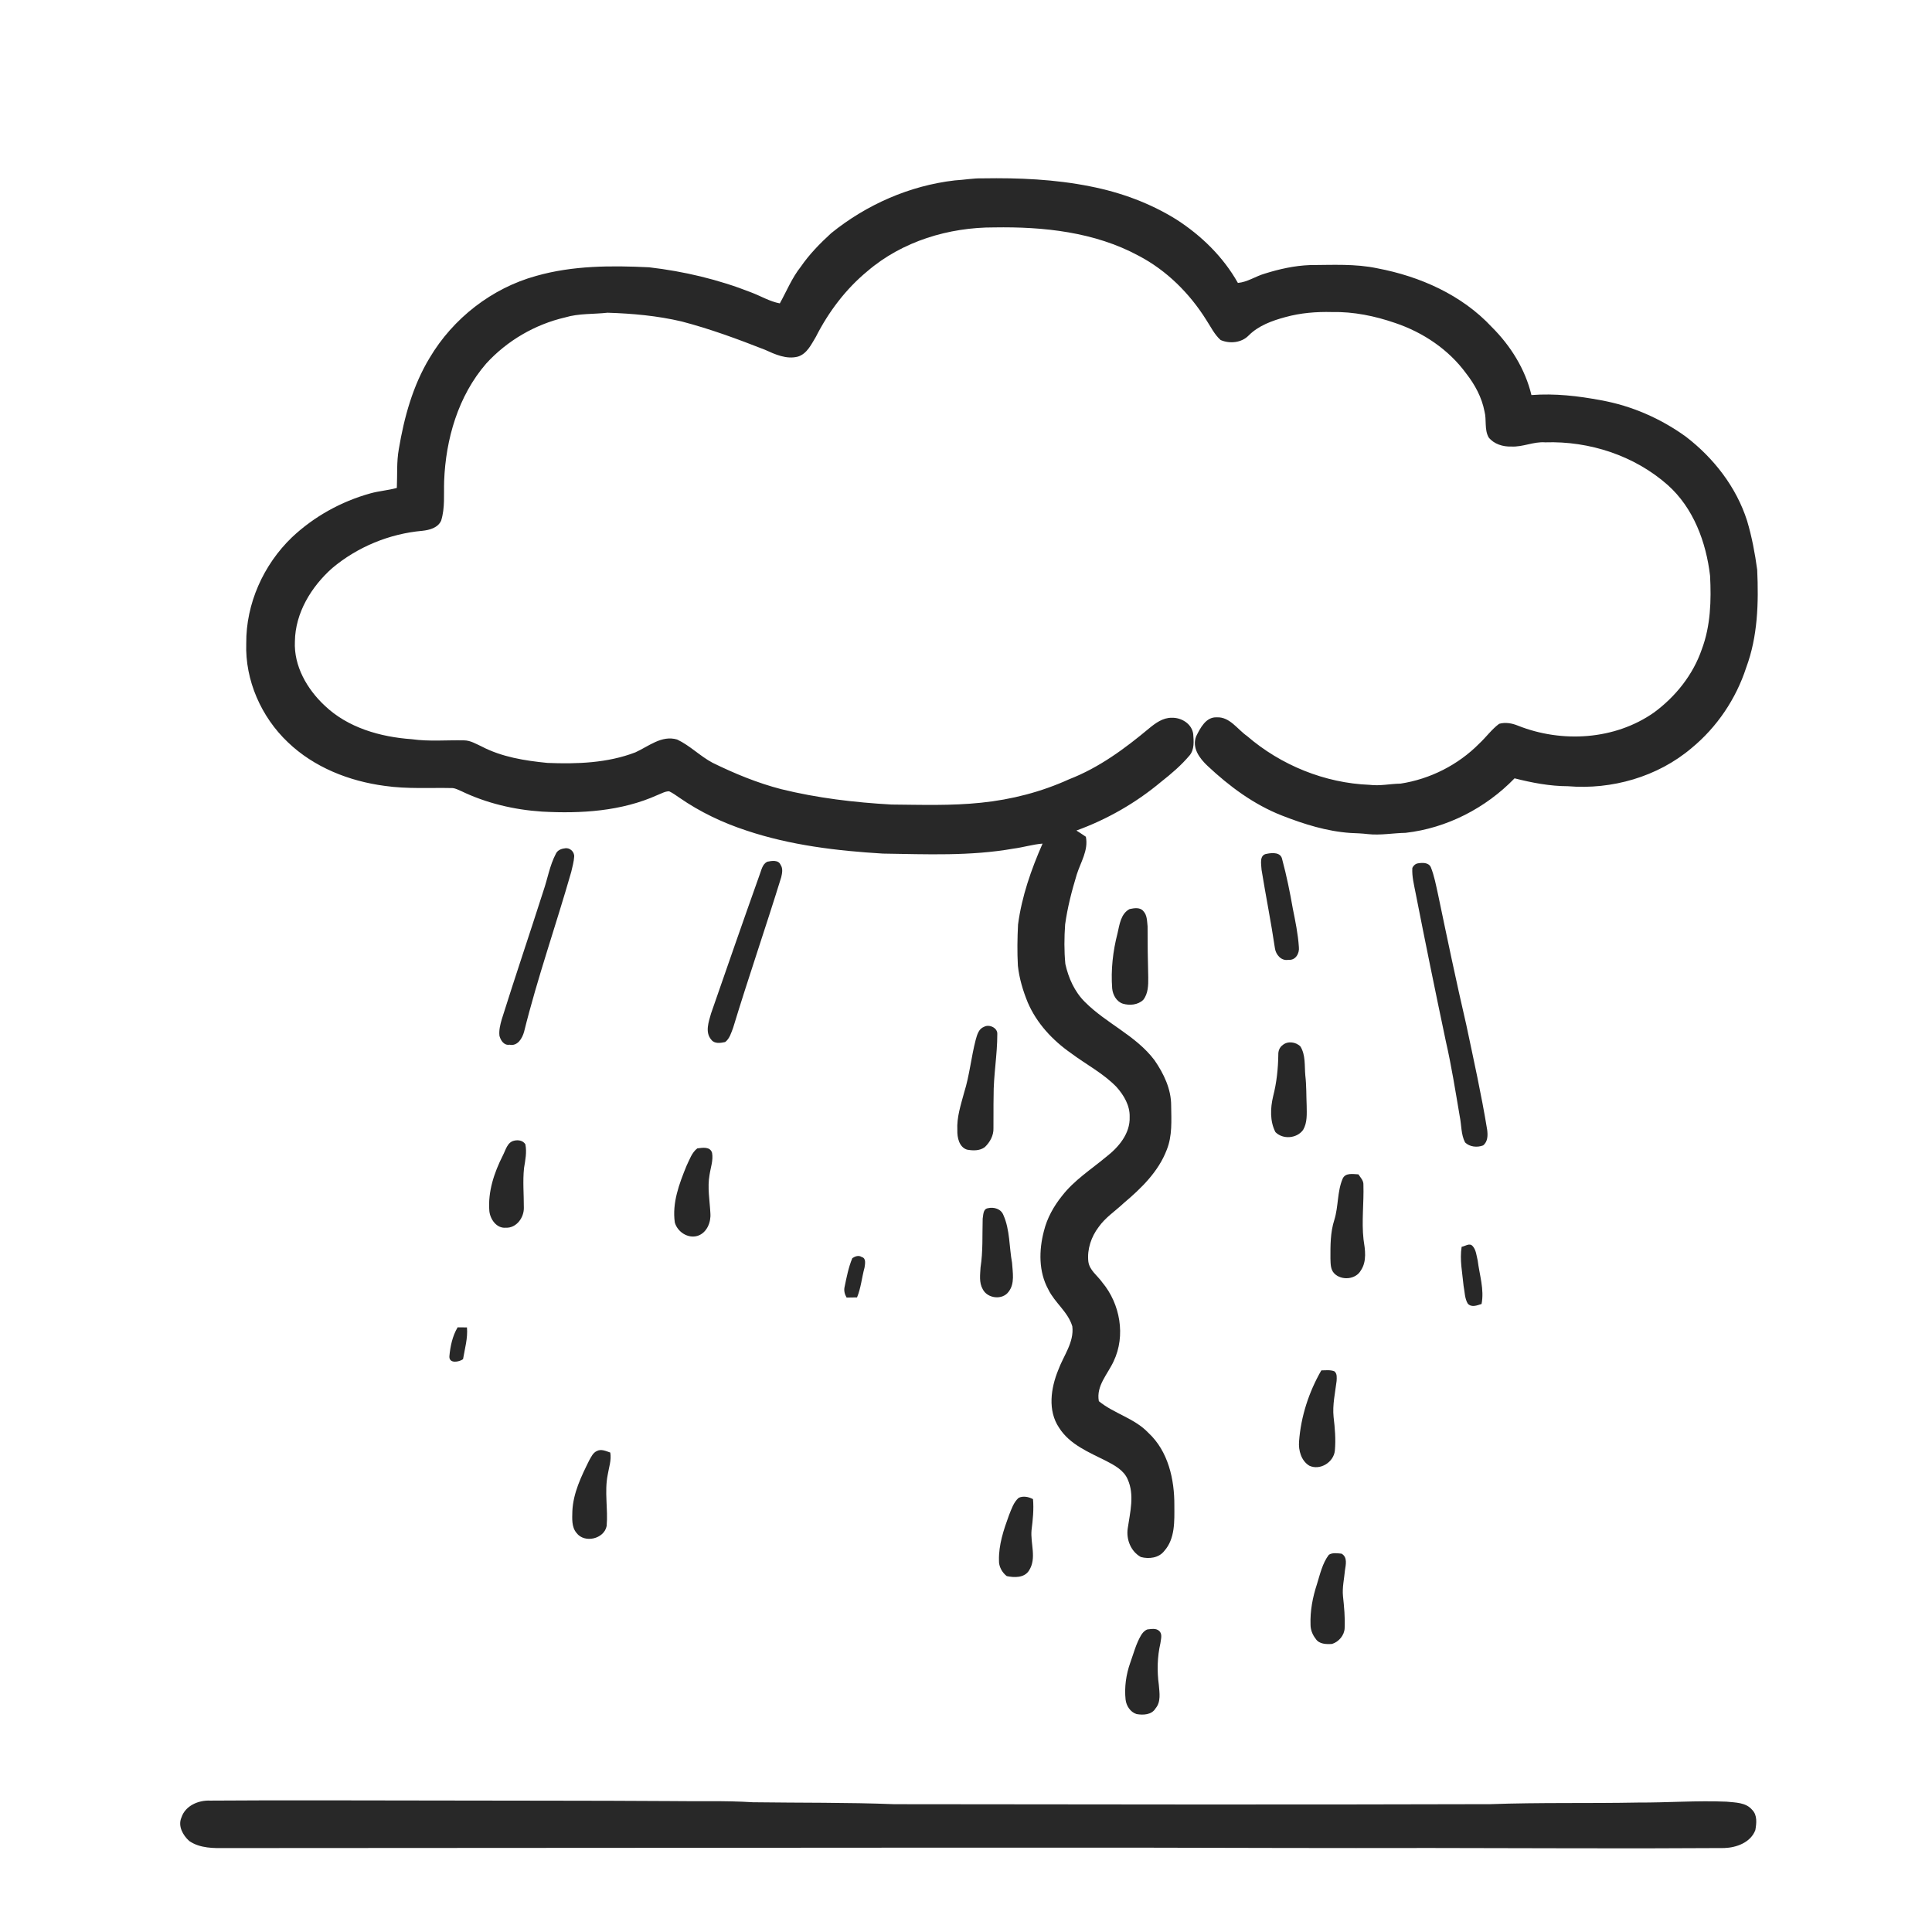
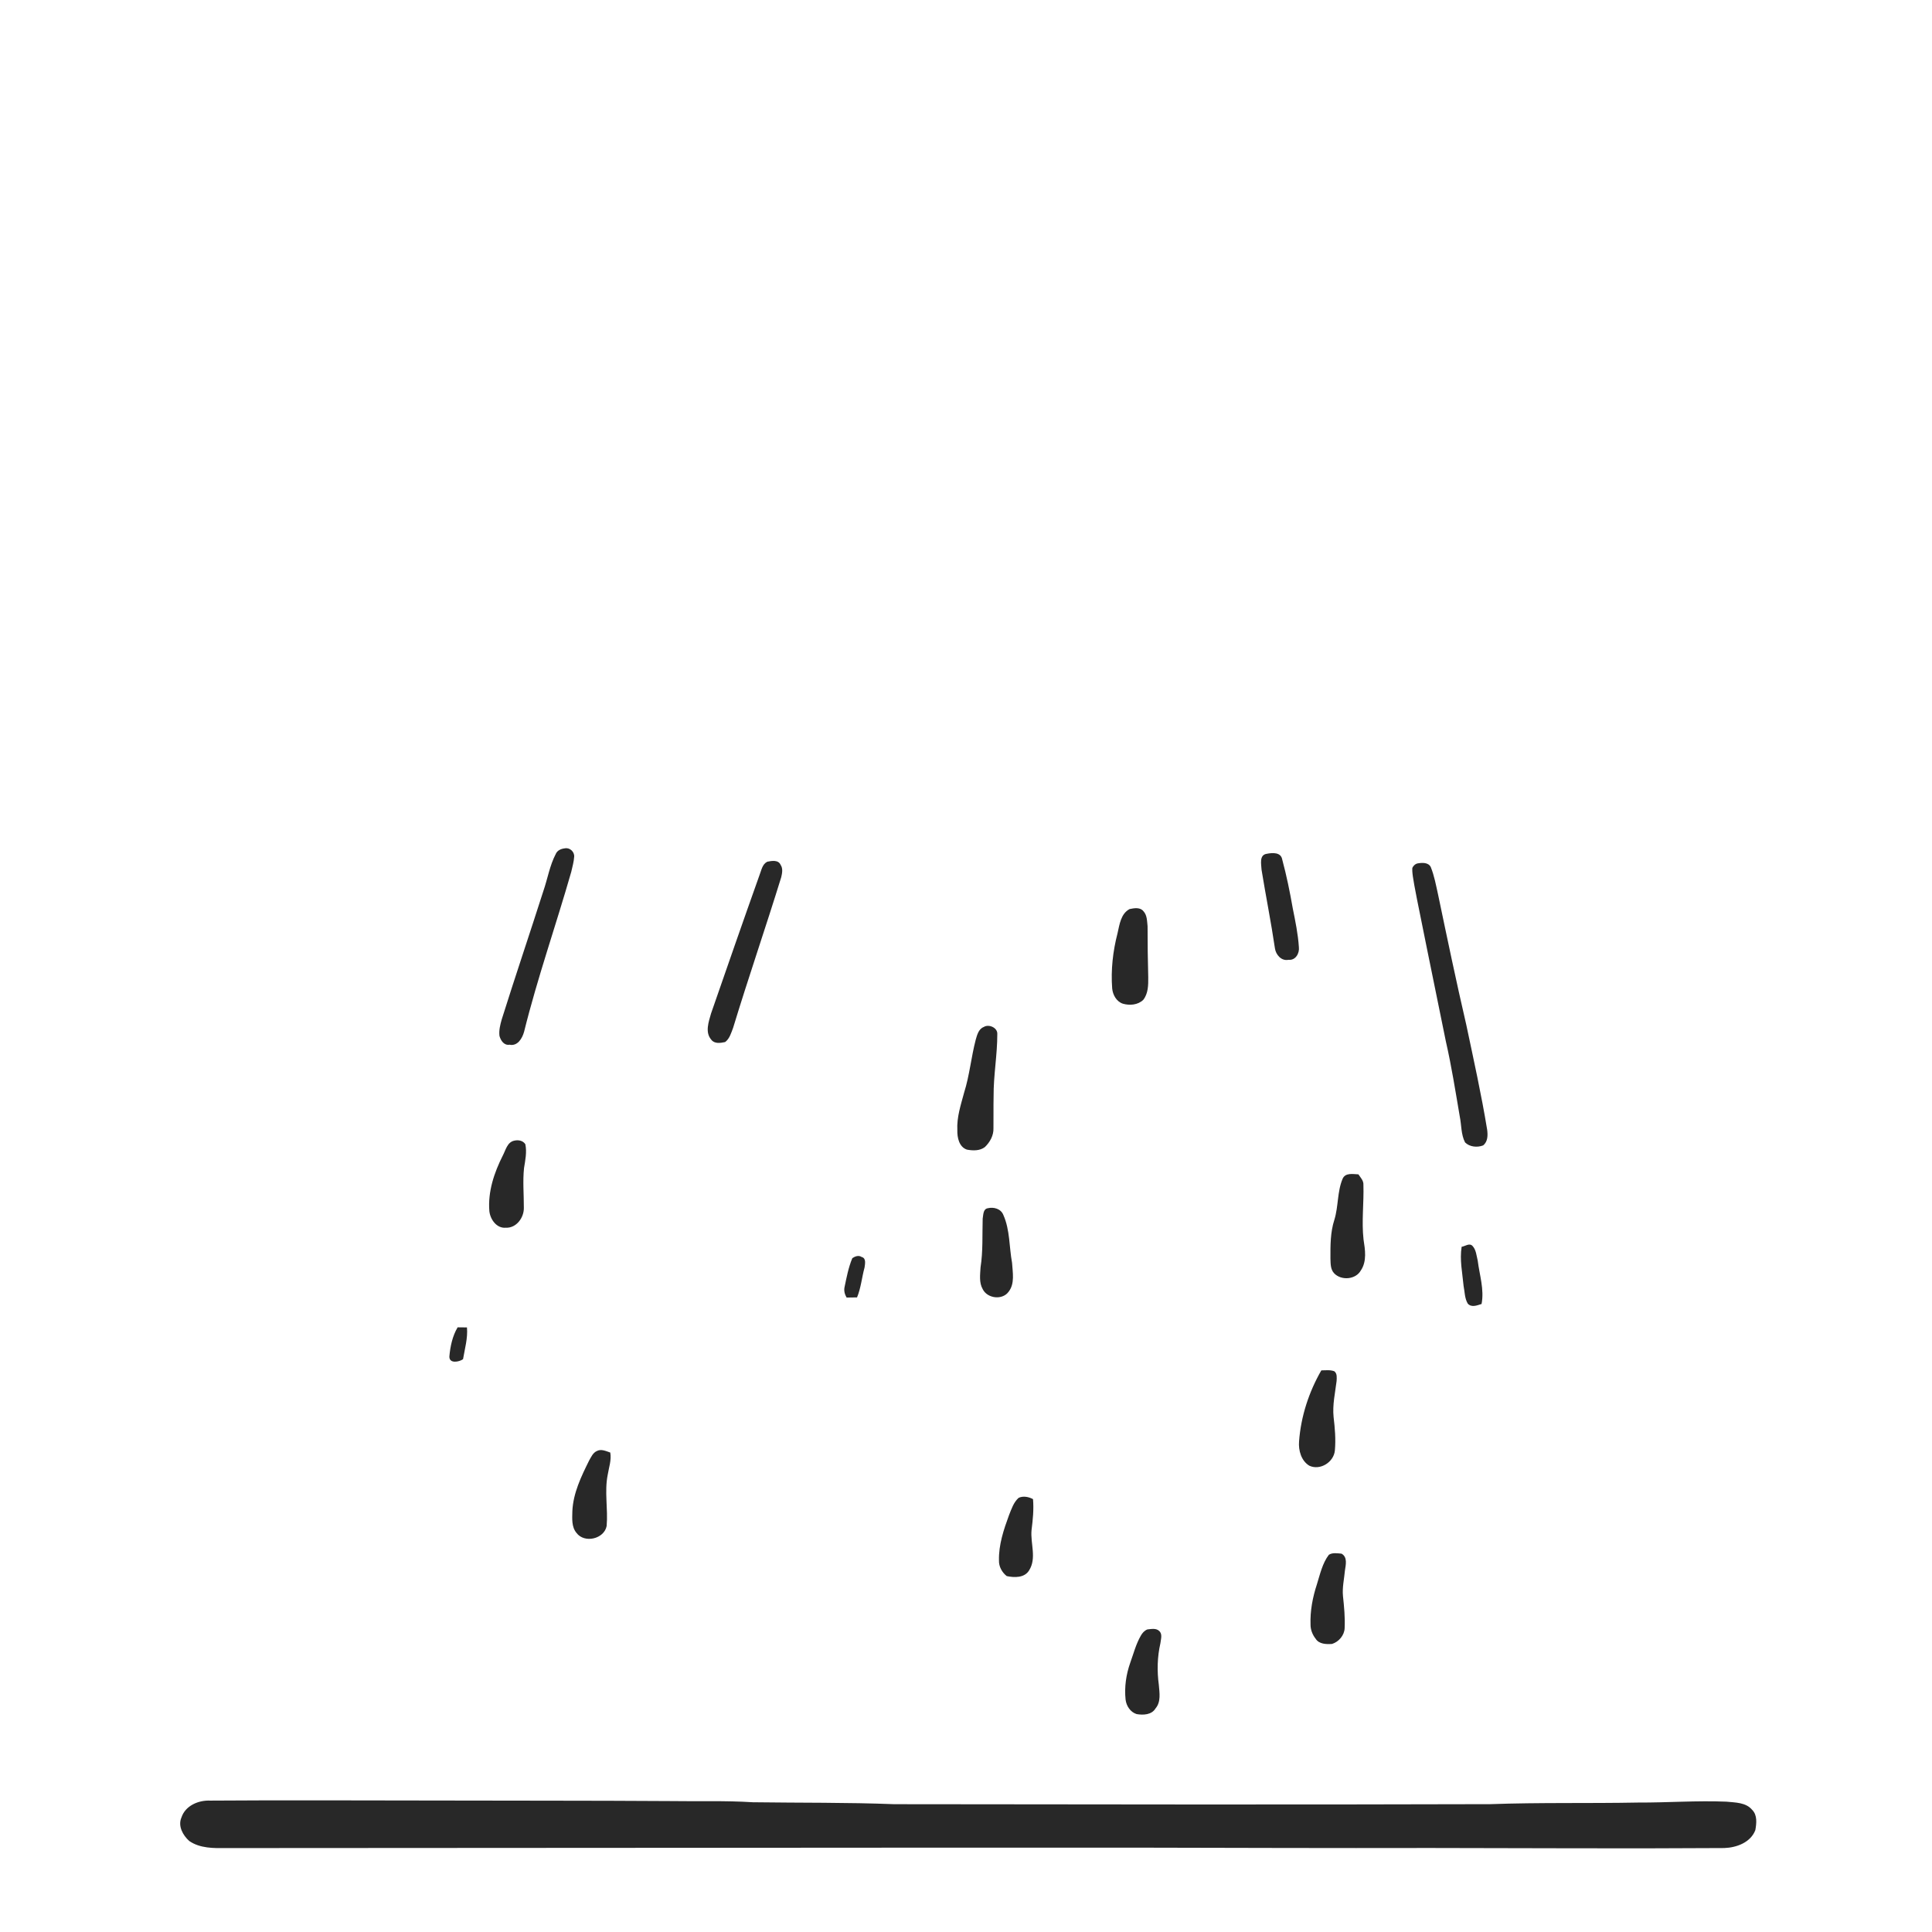
<svg xmlns="http://www.w3.org/2000/svg" width="1024pt" height="1024pt" viewBox="0 0 1024 1024" version="1.1">
  <g id="#ffffffff">
    <path fill="#ffffff" opacity="0" d=" M 0.00 0.00 L 1024.00 0.00 L 1024.00 1024.00 L 0.00 1024.00 L 0.00 0.00 M 506.05 95.62 C 482.11 98.38 459.23 108.46 440.54 123.59 C 434.62 129.00 428.97 134.77 424.42 141.40 C 419.74 147.28 416.94 154.29 413.32 160.80 C 407.93 159.79 403.18 156.87 398.10 154.96 C 380.78 148.14 362.50 143.81 344.03 141.67 C 324.01 140.70 303.62 140.71 284.19 146.24 C 260.70 152.70 240.11 168.75 227.72 189.67 C 218.82 204.36 214.21 221.17 211.39 237.99 C 210.15 244.80 210.64 251.73 210.33 258.61 C 205.71 259.91 200.88 260.21 196.27 261.51 C 180.82 265.80 166.39 273.80 154.72 284.81 C 139.64 299.31 130.34 319.99 130.52 341.00 C 129.84 360.55 138.46 380.02 152.58 393.41 C 166.42 406.69 185.01 414.02 203.83 416.52 C 215.80 418.27 227.95 417.42 240.00 417.70 C 241.57 417.89 242.99 418.69 244.45 419.29 C 257.78 425.72 272.45 429.18 287.19 430.16 C 307.88 431.31 329.38 430.02 348.52 421.37 C 350.51 420.62 352.46 419.40 354.65 419.40 C 356.61 420.30 358.34 421.62 360.13 422.82 C 371.02 430.37 383.10 436.11 395.67 440.22 C 418.97 448.03 443.55 450.95 467.96 452.42 C 491.03 452.77 514.31 453.83 537.14 449.79 C 542.33 449.12 547.36 447.55 552.58 447.13 C 546.56 460.84 541.54 475.14 539.58 490.05 C 539.21 497.31 539.10 504.61 539.50 511.87 C 540.23 518.59 542.19 525.13 544.75 531.37 C 549.47 542.37 557.92 551.42 567.66 558.21 C 575.69 564.23 584.80 568.88 591.82 576.17 C 595.68 580.52 598.93 585.98 598.74 591.99 C 599.09 600.79 592.84 608.13 586.25 613.20 C 578.27 619.85 569.30 625.55 562.88 633.87 C 558.48 639.35 554.96 645.64 553.29 652.50 C 550.62 662.64 550.45 674.02 555.62 683.42 C 559.03 690.49 566.07 695.30 568.35 702.99 C 569.38 711.46 563.66 718.56 560.89 726.14 C 556.96 735.73 555.20 747.62 561.32 756.70 C 567.01 765.74 577.34 769.79 586.45 774.41 C 590.85 776.71 595.67 779.29 597.71 784.11 C 601.41 792.37 598.95 801.57 597.72 810.10 C 596.84 815.94 599.38 822.33 604.67 825.25 C 608.94 826.41 614.20 825.77 617.07 822.06 C 622.90 815.54 622.46 806.17 622.43 798.00 C 622.53 784.13 619.18 769.13 608.61 759.38 C 601.32 751.69 590.45 749.26 582.41 742.65 C 580.90 734.49 587.14 728.33 590.26 721.49 C 596.71 707.96 593.73 691.09 584.25 679.73 C 581.71 676.09 577.44 673.32 576.84 668.62 C 576.13 662.13 578.39 655.49 582.31 650.34 C 585.87 645.26 591.18 641.85 595.64 637.64 C 604.88 629.84 613.96 621.04 618.37 609.51 C 621.41 602.05 620.84 593.86 620.74 586.00 C 620.77 577.23 616.80 569.02 611.92 561.95 C 602.12 548.87 586.33 542.46 574.98 531.02 C 569.53 525.62 566.30 518.34 564.66 510.94 C 563.98 503.99 564.06 496.95 564.54 489.98 C 565.78 481.01 568.06 472.21 570.69 463.56 C 572.74 457.00 576.98 450.66 575.53 443.50 C 573.89 442.36 572.21 441.27 570.53 440.20 C 586.84 434.28 602.10 425.53 615.40 414.39 C 620.80 410.15 626.07 405.65 630.50 400.39 C 633.14 397.24 632.71 392.84 632.43 389.03 C 631.70 383.60 626.15 380.24 620.99 380.43 C 616.38 380.38 612.45 383.24 609.05 386.05 C 596.19 396.79 582.46 406.91 566.72 413.00 C 551.99 419.71 536.11 423.82 520.02 425.45 C 504.23 427.12 488.30 426.56 472.45 426.42 C 452.83 425.31 433.21 422.99 414.10 418.28 C 401.47 415.02 389.37 410.02 377.68 404.29 C 371.04 400.76 365.70 395.16 358.89 391.96 C 350.70 389.53 343.75 395.60 336.77 398.76 C 321.97 404.45 305.82 404.99 290.15 404.36 C 278.20 403.18 265.99 401.26 255.23 395.62 C 252.27 394.27 249.34 392.44 246.00 392.41 C 236.75 392.20 227.43 393.10 218.23 391.79 C 201.62 390.62 184.36 385.73 172.07 373.97 C 162.77 365.27 155.68 353.03 156.30 339.98 C 156.49 324.80 165.04 310.90 176.14 301.06 C 189.53 289.84 206.44 282.88 223.84 281.34 C 227.63 280.94 232.13 279.76 233.82 275.94 C 235.93 269.18 235.16 261.99 235.40 255.01 C 236.25 232.70 242.84 209.87 257.66 192.73 C 268.73 180.59 283.52 171.95 299.53 168.24 C 306.83 166.04 314.51 166.60 322.01 165.75 C 335.20 166.16 348.44 167.35 361.32 170.39 C 376.36 174.31 390.96 179.70 405.41 185.37 C 410.85 187.84 416.86 190.61 422.96 189.00 C 427.75 187.48 429.99 182.55 432.41 178.57 C 439.14 165.32 448.25 153.21 459.75 143.73 C 478.23 127.87 502.89 120.45 527.00 120.53 C 553.05 120.10 580.17 122.95 603.44 135.52 C 618.27 143.26 630.51 155.44 639.34 169.56 C 641.74 173.20 643.65 177.28 646.95 180.22 C 651.75 182.30 658.04 181.72 661.79 177.83 C 667.04 172.57 674.24 169.97 681.27 168.07 C 689.31 165.85 697.67 165.17 706.00 165.39 C 717.42 165.14 728.76 167.49 739.52 171.20 C 754.27 176.18 767.84 185.26 777.08 197.92 C 781.71 203.83 785.38 210.59 786.81 218.03 C 788.01 222.55 786.65 227.63 789.02 231.85 C 791.82 235.37 796.59 236.83 800.98 236.67 C 807.11 237.03 812.83 233.97 818.98 234.45 C 842.37 233.68 866.28 241.46 883.90 257.04 C 897.58 269.22 904.28 287.33 906.37 305.15 C 907.06 318.26 906.66 331.75 901.98 344.17 C 897.35 357.67 888.03 369.29 876.60 377.68 C 855.84 392.23 827.81 393.85 804.56 384.62 C 801.42 383.33 797.87 382.69 794.56 383.64 C 790.59 386.60 787.68 390.71 784.07 394.07 C 772.90 405.40 758.00 412.94 742.29 415.34 C 736.84 415.42 731.41 416.67 725.97 415.98 C 702.19 415.06 678.92 405.60 660.92 390.08 C 655.83 386.54 651.79 379.86 644.90 380.20 C 639.15 379.94 636.18 385.87 633.99 390.26 C 631.61 396.36 635.78 401.95 640.03 405.94 C 651.61 416.80 664.63 426.48 679.52 432.28 C 691.17 436.83 703.27 440.65 715.82 441.49 C 718.87 441.62 721.93 441.73 724.97 442.09 C 731.66 442.83 738.31 441.54 745.00 441.42 C 766.86 438.93 787.49 428.29 802.75 412.53 C 811.98 414.88 821.44 416.69 831.00 416.71 C 854.29 418.66 878.59 411.74 896.53 396.53 C 910.02 385.44 920.16 370.38 925.54 353.78 C 931.68 337.29 932.14 319.38 931.35 302.00 C 930.16 293.22 928.52 284.47 925.98 275.98 C 920.28 258.15 908.32 242.78 893.57 231.46 C 880.26 221.83 864.81 215.06 848.62 212.16 C 836.47 209.85 824.06 208.44 811.69 209.39 C 808.40 195.64 800.64 183.24 790.67 173.33 C 774.81 156.29 752.61 146.49 730.03 142.21 C 718.27 139.72 706.19 140.45 694.26 140.50 C 686.10 140.80 678.04 142.61 670.27 145.05 C 665.46 146.44 661.19 149.51 656.11 149.96 C 648.38 136.21 636.81 124.91 623.61 116.40 C 609.66 107.67 593.95 101.94 577.82 98.78 C 559.13 95.03 539.98 94.21 520.95 94.53 C 515.95 94.39 511.03 95.34 506.05 95.62 M 299.26 449.66 C 297.38 449.86 295.41 450.71 294.60 452.55 C 291.35 458.72 290.26 465.72 287.99 472.27 C 280.73 494.98 273.07 517.56 265.93 540.30 C 265.13 543.12 264.38 546.05 264.72 549.01 C 265.37 551.47 267.13 554.21 270.06 553.72 C 274.36 554.61 276.83 550.32 277.79 546.80 C 284.88 518.22 294.68 490.39 302.78 462.09 C 303.38 459.43 304.16 456.77 304.33 454.04 C 304.50 451.39 301.90 449.04 299.26 449.66 M 671.47 452.52 C 667.28 453.08 668.51 458.04 668.65 461.01 C 670.90 474.90 673.69 488.70 675.74 502.63 C 676.21 506.05 679.19 509.50 682.94 508.71 C 686.67 509.14 688.84 505.25 688.43 501.96 C 687.98 495.06 686.56 488.25 685.20 481.49 C 683.68 472.77 681.90 464.07 679.60 455.53 C 678.92 451.63 674.45 451.93 671.47 452.52 M 406.66 456.73 C 404.00 458.05 403.56 461.29 402.56 463.79 C 393.86 488.18 385.38 512.66 376.88 537.13 C 375.63 541.51 373.57 547.15 376.98 551.04 C 378.66 553.36 381.90 552.83 384.34 552.31 C 386.74 550.51 387.53 547.43 388.57 544.77 C 396.70 518.05 405.82 491.64 414.06 464.96 C 414.56 462.84 415.07 460.34 413.75 458.42 C 412.57 455.62 409.04 456.23 406.66 456.73 M 751.54 457.59 C 750.22 457.79 749.11 458.80 748.57 459.99 C 748.29 464.50 749.45 468.92 750.30 473.32 C 755.45 499.56 760.81 525.76 766.33 551.93 C 769.34 565.06 771.42 578.38 773.69 591.66 C 774.65 596.24 774.32 601.26 776.51 605.50 C 778.94 607.93 783.00 608.30 786.09 607.09 C 788.62 605.10 788.61 601.65 788.22 598.75 C 785.18 580.13 781.07 561.71 777.18 543.25 C 771.83 520.22 767.01 497.08 762.17 473.95 C 761.09 469.11 760.20 464.17 758.34 459.57 C 757.09 457.06 753.89 457.20 751.54 457.59 M 598.71 481.82 C 594.06 484.27 593.38 490.00 592.33 494.59 C 589.85 504.14 588.73 514.06 589.48 523.92 C 589.81 527.31 591.74 530.86 595.15 531.98 C 598.73 533.03 603.15 532.66 605.94 529.95 C 608.60 526.59 608.64 522.07 608.59 518.00 C 608.36 508.98 608.22 499.96 608.24 490.94 C 607.94 488.24 608.03 485.08 606.05 482.97 C 604.33 480.75 601.11 481.31 598.71 481.82 M 521.44 544.31 C 518.65 545.37 517.88 548.56 517.14 551.13 C 514.73 560.38 513.88 569.99 511.00 579.12 C 509.25 585.64 507.04 592.19 507.41 599.04 C 507.30 602.89 508.33 607.93 512.48 609.32 C 515.62 609.92 519.34 610.03 522.01 607.97 C 524.69 605.39 526.69 601.82 526.55 598.01 C 526.63 592.33 526.50 586.66 526.63 580.99 C 526.55 569.98 528.61 559.08 528.59 548.07 C 528.80 544.71 524.11 542.63 521.44 544.31 M 679.80 553.95 C 678.19 555.08 677.46 557.06 677.53 558.99 C 677.43 566.42 676.64 573.88 674.78 581.09 C 673.31 587.31 673.01 594.22 676.00 600.04 C 679.98 604.07 687.39 603.44 690.68 598.86 C 692.96 594.99 692.61 590.33 692.56 586.02 C 692.33 580.70 692.48 575.36 691.85 570.07 C 691.37 564.92 692.07 559.29 689.28 554.69 C 686.92 552.22 682.44 551.61 679.80 553.95 M 272.49 604.59 C 268.83 605.42 268.04 609.55 266.52 612.41 C 261.92 621.51 258.52 631.61 259.37 641.94 C 259.84 646.28 263.19 651.13 268.05 650.72 C 273.69 650.99 277.78 645.37 277.65 640.10 C 277.68 633.10 277.01 626.07 277.75 619.08 C 278.42 614.94 279.31 610.66 278.45 606.48 C 277.19 604.47 274.63 604.06 272.49 604.59 M 369.58 608.67 C 366.67 610.87 365.45 614.71 363.87 617.92 C 360.01 627.40 356.18 637.50 357.66 647.93 C 359.06 652.95 364.67 656.64 369.82 655.00 C 374.67 653.38 376.90 647.82 376.52 643.04 C 376.18 636.26 374.86 629.43 376.08 622.67 C 376.64 618.81 378.13 614.97 377.41 611.03 C 376.37 607.57 372.33 608.32 369.58 608.67 M 711.61 624.78 C 708.71 631.65 709.44 639.43 707.24 646.52 C 705.09 653.13 705.14 660.13 705.16 667.00 C 705.26 669.70 705.12 672.77 707.14 674.89 C 710.90 678.83 718.55 678.26 721.28 673.35 C 724.55 668.50 723.54 662.36 722.70 656.94 C 721.62 647.30 722.94 637.61 722.64 627.95 C 722.76 625.74 721.10 624.13 719.99 622.43 C 717.10 622.32 713.06 621.43 711.61 624.78 M 523.48 640.40 C 521.01 640.86 521.20 644.00 520.84 645.93 C 520.59 654.53 521.05 663.20 519.71 671.73 C 519.51 675.58 518.85 679.76 520.85 683.27 C 523.32 688.27 531.33 689.25 534.62 684.60 C 537.97 680.28 536.71 674.34 536.41 669.30 C 534.85 660.89 535.34 651.94 531.82 644.01 C 530.53 640.65 526.72 639.61 523.48 640.40 M 774.70 660.82 C 773.58 667.73 775.10 674.67 775.73 681.55 C 776.37 684.71 776.26 688.16 777.98 691.00 C 780.06 693.14 782.87 691.87 785.26 691.14 C 786.76 683.41 784.16 675.77 783.22 668.15 C 782.55 665.51 782.39 662.40 780.44 660.35 C 778.79 658.65 776.55 660.56 774.70 660.82 M 451.75 666.85 C 449.71 671.72 448.73 676.94 447.65 682.09 C 447.19 684.05 447.71 686.01 448.71 687.73 C 450.55 687.71 452.40 687.68 454.25 687.65 C 456.34 682.59 456.79 677.06 458.23 671.80 C 458.48 669.91 459.20 666.87 456.69 666.23 C 455.12 665.15 453.17 665.89 451.75 666.85 M 242.56 703.51 C 239.80 708.13 238.65 713.61 238.18 718.92 C 238.02 722.86 243.26 721.94 245.42 720.40 C 246.35 714.83 248.01 709.25 247.50 703.56 C 245.85 703.53 244.20 703.52 242.56 703.51 M 700.33 726.33 C 693.72 737.80 689.50 750.76 688.53 763.99 C 688.13 768.73 689.69 774.29 693.98 776.86 C 699.71 779.53 706.95 774.98 707.51 768.79 C 708.05 762.88 707.53 756.92 706.83 751.04 C 706.18 744.62 707.65 738.27 708.43 731.94 C 708.50 730.16 708.80 728.06 707.24 726.81 C 705.03 725.95 702.62 726.32 700.33 726.33 M 316.32 769.09 C 314.25 770.02 313.33 772.24 312.26 774.09 C 308.06 782.55 303.79 791.36 303.36 800.96 C 303.29 804.85 302.86 809.26 305.55 812.47 C 309.76 818.14 320.24 815.71 321.54 808.79 C 322.32 799.80 320.31 790.69 322.08 781.76 C 322.71 777.82 324.16 773.91 323.46 769.88 C 321.20 769.12 318.64 767.83 316.32 769.09 M 539.89 793.89 C 537.21 796.28 536.10 799.84 534.79 803.08 C 531.98 810.77 529.27 818.79 529.48 827.08 C 529.35 830.27 531.10 833.43 533.59 835.36 C 537.58 836.22 542.95 836.37 545.40 832.41 C 549.59 825.91 546.06 818.07 546.74 810.97 C 547.43 805.53 547.99 800.05 547.52 794.57 C 545.23 793.34 542.30 792.75 539.89 793.89 M 704.32 824.07 C 700.91 828.53 699.66 834.36 698.00 839.68 C 695.74 846.56 694.35 853.79 694.61 861.06 C 694.59 863.78 695.64 866.46 697.33 868.58 C 699.12 871.45 702.98 871.54 706.01 871.32 C 709.58 870.23 712.56 866.73 712.69 862.94 C 712.96 857.27 712.41 851.62 711.81 845.99 C 711.36 841.41 712.44 836.89 712.85 832.35 C 713.30 829.35 714.30 825.27 711.03 823.47 C 708.83 823.29 706.26 822.80 704.32 824.07 M 608.13 863.63 C 606.59 864.24 605.45 865.50 604.67 866.93 C 602.08 871.40 600.80 876.45 599.06 881.28 C 596.86 887.50 595.89 894.20 596.58 900.79 C 596.96 904.14 599.10 907.46 602.42 908.50 C 605.92 909.11 610.41 908.93 612.45 905.50 C 615.43 902.01 614.54 897.18 614.20 893.00 C 613.21 885.68 613.38 878.20 615.03 870.99 C 615.25 868.85 616.27 866.14 614.41 864.46 C 612.77 862.84 610.18 863.43 608.13 863.63 M 111.39 954.36 C 105.19 954.08 98.22 957.03 96.17 963.30 C 94.20 967.85 96.91 972.69 100.27 975.74 C 105.99 979.72 113.33 979.60 120.00 979.52 C 280.34 979.50 440.67 979.25 601.00 979.29 C 653.33 979.39 705.67 979.59 758.00 979.47 C 809.97 979.53 861.93 979.85 913.90 979.50 C 920.41 979.28 927.89 976.55 930.37 969.98 C 930.99 966.41 931.50 962.07 928.69 959.27 C 925.37 955.26 919.75 955.41 915.05 954.92 C 899.40 954.27 883.77 955.46 868.12 955.39 C 842.08 955.89 816.02 955.30 790.00 956.24 C 684.67 956.55 579.33 956.38 474.00 956.26 C 449.03 955.28 424.00 955.58 399.00 955.23 C 384.36 954.30 369.67 954.84 355.00 954.60 C 313.00 954.33 271.00 954.43 229.00 954.31 C 189.80 954.29 150.59 954.08 111.39 954.36 Z" />
  </g>
  <g id="#282828ff">
-     <path fill="#282828" opacity="1.00" d=" M 506.05 95.62 C 511.03 95.34 515.95 94.39 520.95 94.53 C 539.98 94.21 559.13 95.03 577.82 98.78 C 593.95 101.94 609.66 107.67 623.61 116.40 C 636.81 124.91 648.38 136.21 656.11 149.96 C 661.19 149.51 665.46 146.44 670.27 145.05 C 678.04 142.61 686.10 140.80 694.26 140.50 C 706.19 140.45 718.27 139.72 730.03 142.21 C 752.61 146.49 774.81 156.29 790.67 173.33 C 800.64 183.24 808.40 195.64 811.69 209.39 C 824.06 208.44 836.47 209.85 848.62 212.16 C 864.81 215.06 880.26 221.83 893.57 231.46 C 908.32 242.78 920.28 258.15 925.98 275.98 C 928.52 284.47 930.16 293.22 931.35 302.00 C 932.14 319.38 931.68 337.29 925.54 353.78 C 920.16 370.38 910.02 385.44 896.53 396.53 C 878.59 411.74 854.29 418.66 831.00 416.71 C 821.44 416.69 811.98 414.88 802.75 412.53 C 787.49 428.29 766.86 438.93 745.00 441.42 C 738.31 441.54 731.66 442.83 724.97 442.09 C 721.93 441.73 718.87 441.62 715.82 441.49 C 703.27 440.65 691.17 436.83 679.52 432.28 C 664.63 426.48 651.61 416.80 640.03 405.94 C 635.78 401.95 631.61 396.36 633.99 390.26 C 636.18 385.87 639.15 379.94 644.90 380.20 C 651.79 379.86 655.83 386.54 660.92 390.08 C 678.92 405.60 702.19 415.06 725.97 415.98 C 731.41 416.67 736.84 415.42 742.29 415.34 C 758.00 412.94 772.90 405.40 784.07 394.07 C 787.68 390.71 790.59 386.60 794.56 383.64 C 797.87 382.69 801.42 383.33 804.56 384.62 C 827.81 393.85 855.84 392.23 876.60 377.68 C 888.03 369.29 897.35 357.67 901.98 344.17 C 906.66 331.75 907.06 318.26 906.37 305.15 C 904.28 287.33 897.58 269.22 883.90 257.04 C 866.28 241.46 842.37 233.68 818.98 234.45 C 812.83 233.97 807.11 237.03 800.98 236.67 C 796.59 236.83 791.82 235.37 789.02 231.85 C 786.65 227.63 788.01 222.55 786.81 218.03 C 785.38 210.59 781.71 203.83 777.08 197.92 C 767.84 185.26 754.27 176.18 739.52 171.20 C 728.76 167.49 717.42 165.14 706.00 165.39 C 697.67 165.17 689.31 165.85 681.27 168.07 C 674.24 169.97 667.04 172.57 661.79 177.83 C 658.04 181.72 651.75 182.30 646.95 180.22 C 643.65 177.28 641.74 173.20 639.34 169.56 C 630.51 155.44 618.27 143.26 603.44 135.52 C 580.17 122.95 553.05 120.10 527.00 120.53 C 502.89 120.45 478.23 127.87 459.75 143.73 C 448.25 153.21 439.14 165.32 432.41 178.57 C 429.99 182.55 427.75 187.48 422.96 189.00 C 416.86 190.61 410.85 187.84 405.41 185.37 C 390.96 179.70 376.36 174.31 361.32 170.39 C 348.44 167.35 335.20 166.16 322.01 165.75 C 314.51 166.60 306.83 166.04 299.53 168.24 C 283.52 171.95 268.73 180.59 257.66 192.73 C 242.84 209.87 236.25 232.70 235.40 255.01 C 235.16 261.99 235.93 269.18 233.82 275.94 C 232.13 279.76 227.63 280.94 223.84 281.34 C 206.44 282.88 189.53 289.84 176.14 301.06 C 165.04 310.90 156.49 324.80 156.30 339.98 C 155.68 353.03 162.77 365.27 172.07 373.97 C 184.36 385.73 201.62 390.62 218.23 391.79 C 227.43 393.10 236.75 392.20 246.00 392.41 C 249.34 392.44 252.27 394.27 255.23 395.62 C 265.99 401.26 278.20 403.18 290.15 404.36 C 305.82 404.99 321.97 404.45 336.77 398.76 C 343.75 395.60 350.70 389.53 358.89 391.96 C 365.70 395.16 371.04 400.76 377.68 404.29 C 389.37 410.02 401.47 415.02 414.10 418.28 C 433.21 422.99 452.83 425.31 472.45 426.42 C 488.30 426.56 504.23 427.12 520.02 425.45 C 536.11 423.82 551.99 419.71 566.72 413.00 C 582.46 406.91 596.19 396.79 609.05 386.05 C 612.45 383.24 616.38 380.38 620.99 380.43 C 626.15 380.24 631.70 383.60 632.43 389.03 C 632.71 392.84 633.14 397.24 630.50 400.39 C 626.07 405.65 620.80 410.15 615.40 414.39 C 602.10 425.53 586.84 434.28 570.53 440.20 C 572.21 441.27 573.89 442.36 575.53 443.50 C 576.98 450.66 572.74 457.00 570.69 463.56 C 568.06 472.21 565.78 481.01 564.54 489.98 C 564.06 496.95 563.98 503.99 564.66 510.94 C 566.30 518.34 569.53 525.62 574.98 531.02 C 586.33 542.46 602.12 548.87 611.92 561.95 C 616.80 569.02 620.77 577.23 620.74 586.00 C 620.84 593.86 621.41 602.05 618.37 609.51 C 613.96 621.04 604.88 629.84 595.64 637.64 C 591.18 641.85 585.87 645.26 582.31 650.34 C 578.39 655.49 576.13 662.13 576.84 668.62 C 577.44 673.32 581.71 676.09 584.25 679.73 C 593.73 691.09 596.71 707.96 590.26 721.49 C 587.14 728.33 580.90 734.49 582.41 742.65 C 590.45 749.26 601.32 751.69 608.61 759.38 C 619.18 769.13 622.53 784.13 622.43 798.00 C 622.46 806.17 622.90 815.54 617.07 822.06 C 614.20 825.77 608.94 826.41 604.67 825.25 C 599.38 822.33 596.84 815.94 597.72 810.10 C 598.95 801.57 601.41 792.37 597.71 784.11 C 595.67 779.29 590.85 776.71 586.45 774.41 C 577.34 769.79 567.01 765.74 561.32 756.70 C 555.20 747.62 556.96 735.73 560.89 726.14 C 563.66 718.56 569.38 711.46 568.35 702.99 C 566.07 695.30 559.03 690.49 555.62 683.42 C 550.45 674.02 550.62 662.64 553.29 652.50 C 554.96 645.64 558.48 639.35 562.88 633.87 C 569.30 625.55 578.27 619.85 586.25 613.20 C 592.84 608.13 599.09 600.79 598.74 591.99 C 598.93 585.98 595.68 580.52 591.82 576.17 C 584.80 568.88 575.69 564.23 567.66 558.21 C 557.92 551.42 549.47 542.37 544.75 531.37 C 542.19 525.13 540.23 518.59 539.50 511.87 C 539.10 504.61 539.21 497.31 539.58 490.05 C 541.54 475.14 546.56 460.84 552.58 447.13 C 547.36 447.55 542.33 449.12 537.14 449.79 C 514.31 453.83 491.03 452.77 467.96 452.42 C 443.55 450.95 418.97 448.03 395.67 440.22 C 383.10 436.11 371.02 430.37 360.13 422.82 C 358.34 421.62 356.61 420.30 354.65 419.40 C 352.46 419.40 350.51 420.62 348.52 421.37 C 329.38 430.02 307.88 431.31 287.19 430.16 C 272.45 429.18 257.78 425.72 244.45 419.29 C 242.99 418.69 241.57 417.89 240.00 417.70 C 227.95 417.42 215.80 418.27 203.83 416.52 C 185.01 414.02 166.42 406.69 152.58 393.41 C 138.46 380.02 129.84 360.55 130.52 341.00 C 130.34 319.99 139.64 299.31 154.72 284.81 C 166.39 273.80 180.82 265.80 196.27 261.51 C 200.88 260.21 205.71 259.91 210.33 258.61 C 210.64 251.73 210.15 244.80 211.39 237.99 C 214.21 221.17 218.82 204.36 227.72 189.67 C 240.11 168.75 260.70 152.70 284.19 146.24 C 303.62 140.71 324.01 140.70 344.03 141.67 C 362.50 143.81 380.78 148.14 398.10 154.96 C 403.18 156.87 407.93 159.79 413.32 160.80 C 416.94 154.29 419.74 147.28 424.42 141.40 C 428.97 134.77 434.62 129.00 440.54 123.59 C 459.23 108.46 482.11 98.38 506.05 95.62 Z" />
    <path fill="#282828" opacity="1.00" d=" M 299.26 449.66 C 301.90 449.04 304.50 451.39 304.33 454.04 C 304.16 456.77 303.38 459.43 302.78 462.09 C 294.68 490.39 284.88 518.22 277.79 546.80 C 276.83 550.32 274.36 554.61 270.06 553.72 C 267.13 554.21 265.37 551.47 264.72 549.01 C 264.38 546.05 265.13 543.12 265.93 540.30 C 273.07 517.56 280.73 494.98 287.99 472.27 C 290.26 465.72 291.35 458.72 294.60 452.55 C 295.41 450.71 297.38 449.86 299.26 449.66 Z" />
    <path fill="#282828" opacity="1.00" d=" M 671.47 452.52 C 674.45 451.93 678.92 451.63 679.60 455.53 C 681.90 464.07 683.68 472.77 685.20 481.49 C 686.56 488.25 687.98 495.06 688.43 501.96 C 688.84 505.25 686.67 509.14 682.94 508.71 C 679.19 509.50 676.21 506.05 675.74 502.63 C 673.69 488.70 670.90 474.90 668.65 461.01 C 668.51 458.04 667.28 453.08 671.47 452.52 Z" />
    <path fill="#282828" opacity="1.00" d=" M 406.66 456.73 C 409.04 456.23 412.57 455.62 413.75 458.42 C 415.07 460.34 414.56 462.84 414.06 464.96 C 405.82 491.64 396.70 518.05 388.57 544.77 C 387.53 547.43 386.74 550.51 384.34 552.31 C 381.90 552.83 378.66 553.36 376.98 551.04 C 373.57 547.15 375.63 541.51 376.88 537.13 C 385.38 512.66 393.86 488.18 402.56 463.79 C 403.56 461.29 404.00 458.05 406.66 456.73 Z" />
-     <path fill="#282828" opacity="1.00" d=" M 751.54 457.59 C 753.89 457.20 757.09 457.06 758.34 459.57 C 760.20 464.17 761.09 469.11 762.17 473.95 C 767.01 497.08 771.83 520.22 777.18 543.25 C 781.07 561.71 785.18 580.13 788.22 598.75 C 788.61 601.65 788.62 605.10 786.09 607.09 C 783.00 608.30 778.94 607.93 776.51 605.50 C 774.32 601.26 774.65 596.24 773.69 591.66 C 771.42 578.38 769.34 565.06 766.33 551.93 C 760.81 525.76 755.45 499.56 750.30 473.32 C 749.45 468.92 748.29 464.50 748.57 459.99 C 749.11 458.80 750.22 457.79 751.54 457.59 Z" />
+     <path fill="#282828" opacity="1.00" d=" M 751.54 457.59 C 753.89 457.20 757.09 457.06 758.34 459.57 C 760.20 464.17 761.09 469.11 762.17 473.95 C 767.01 497.08 771.83 520.22 777.18 543.25 C 781.07 561.71 785.18 580.13 788.22 598.75 C 788.61 601.65 788.62 605.10 786.09 607.09 C 783.00 608.30 778.94 607.93 776.51 605.50 C 774.32 601.26 774.65 596.24 773.69 591.66 C 771.42 578.38 769.34 565.06 766.33 551.93 C 749.45 468.92 748.29 464.50 748.57 459.99 C 749.11 458.80 750.22 457.79 751.54 457.59 Z" />
    <path fill="#282828" opacity="1.00" d=" M 598.71 481.82 C 601.11 481.31 604.33 480.75 606.05 482.97 C 608.03 485.08 607.94 488.24 608.24 490.94 C 608.22 499.96 608.36 508.98 608.59 518.00 C 608.64 522.07 608.60 526.59 605.94 529.95 C 603.15 532.66 598.73 533.03 595.15 531.98 C 591.74 530.86 589.81 527.31 589.48 523.92 C 588.73 514.06 589.85 504.14 592.33 494.59 C 593.38 490.00 594.06 484.27 598.71 481.82 Z" />
    <path fill="#282828" opacity="1.00" d=" M 521.44 544.31 C 524.11 542.63 528.80 544.71 528.59 548.07 C 528.61 559.08 526.55 569.98 526.63 580.99 C 526.50 586.66 526.63 592.33 526.55 598.01 C 526.69 601.82 524.69 605.39 522.01 607.97 C 519.34 610.03 515.62 609.92 512.48 609.32 C 508.33 607.93 507.30 602.89 507.41 599.04 C 507.04 592.19 509.25 585.64 511.00 579.12 C 513.88 569.99 514.73 560.38 517.14 551.13 C 517.88 548.56 518.65 545.37 521.44 544.31 Z" />
-     <path fill="#282828" opacity="1.00" d=" M 679.80 553.95 C 682.44 551.61 686.92 552.22 689.28 554.69 C 692.07 559.29 691.37 564.92 691.85 570.07 C 692.48 575.36 692.33 580.70 692.56 586.02 C 692.61 590.33 692.96 594.99 690.68 598.86 C 687.39 603.44 679.98 604.07 676.00 600.04 C 673.01 594.22 673.31 587.31 674.78 581.09 C 676.64 573.88 677.43 566.42 677.53 558.99 C 677.46 557.06 678.19 555.08 679.80 553.95 Z" />
    <path fill="#282828" opacity="1.00" d=" M 272.49 604.59 C 274.63 604.06 277.19 604.47 278.45 606.48 C 279.31 610.66 278.42 614.94 277.75 619.08 C 277.01 626.07 277.68 633.10 277.65 640.10 C 277.78 645.37 273.69 650.99 268.05 650.72 C 263.19 651.13 259.84 646.28 259.37 641.94 C 258.52 631.61 261.92 621.51 266.52 612.41 C 268.04 609.55 268.83 605.42 272.49 604.59 Z" />
-     <path fill="#282828" opacity="1.00" d=" M 369.58 608.67 C 372.33 608.32 376.37 607.57 377.41 611.03 C 378.13 614.97 376.64 618.81 376.08 622.67 C 374.86 629.43 376.18 636.26 376.52 643.04 C 376.90 647.82 374.67 653.38 369.82 655.00 C 364.67 656.64 359.06 652.95 357.66 647.93 C 356.18 637.50 360.01 627.40 363.87 617.92 C 365.45 614.71 366.67 610.87 369.58 608.67 Z" />
    <path fill="#282828" opacity="1.00" d=" M 711.61 624.78 C 713.06 621.43 717.10 622.32 719.99 622.43 C 721.10 624.13 722.76 625.74 722.64 627.95 C 722.94 637.61 721.62 647.30 722.70 656.94 C 723.54 662.36 724.55 668.50 721.28 673.35 C 718.55 678.26 710.90 678.83 707.14 674.89 C 705.12 672.77 705.26 669.70 705.16 667.00 C 705.14 660.13 705.09 653.13 707.24 646.52 C 709.44 639.43 708.71 631.65 711.61 624.78 Z" />
    <path fill="#282828" opacity="1.00" d=" M 523.48 640.40 C 526.72 639.61 530.53 640.65 531.82 644.01 C 535.34 651.94 534.85 660.89 536.41 669.30 C 536.71 674.34 537.97 680.28 534.62 684.60 C 531.33 689.25 523.32 688.27 520.85 683.27 C 518.85 679.76 519.51 675.58 519.71 671.73 C 521.05 663.20 520.59 654.53 520.84 645.93 C 521.20 644.00 521.01 640.86 523.48 640.40 Z" />
    <path fill="#282828" opacity="1.00" d=" M 774.70 660.82 C 776.55 660.56 778.79 658.65 780.44 660.35 C 782.39 662.40 782.55 665.51 783.22 668.15 C 784.16 675.77 786.76 683.41 785.26 691.14 C 782.87 691.87 780.06 693.14 777.98 691.00 C 776.26 688.16 776.37 684.71 775.73 681.55 C 775.10 674.67 773.58 667.73 774.70 660.82 Z" />
    <path fill="#282828" opacity="1.00" d=" M 451.75 666.85 C 453.17 665.89 455.12 665.15 456.69 666.23 C 459.20 666.87 458.48 669.91 458.23 671.80 C 456.79 677.06 456.34 682.59 454.25 687.65 C 452.40 687.68 450.55 687.71 448.71 687.73 C 447.71 686.01 447.19 684.05 447.65 682.09 C 448.73 676.94 449.71 671.72 451.75 666.85 Z" />
    <path fill="#282828" opacity="1.00" d=" M 242.56 703.51 C 244.20 703.52 245.85 703.53 247.50 703.56 C 248.01 709.25 246.35 714.83 245.42 720.40 C 243.26 721.94 238.02 722.86 238.18 718.92 C 238.65 713.61 239.80 708.13 242.56 703.51 Z" />
    <path fill="#282828" opacity="1.00" d=" M 700.33 726.33 C 702.62 726.32 705.03 725.95 707.24 726.81 C 708.80 728.06 708.50 730.16 708.43 731.94 C 707.65 738.27 706.18 744.62 706.83 751.04 C 707.53 756.92 708.05 762.88 707.51 768.79 C 706.95 774.98 699.71 779.53 693.98 776.86 C 689.69 774.29 688.13 768.73 688.53 763.99 C 689.50 750.76 693.72 737.80 700.33 726.33 Z" />
    <path fill="#282828" opacity="1.00" d=" M 316.32 769.09 C 318.64 767.83 321.20 769.12 323.46 769.88 C 324.16 773.91 322.71 777.82 322.08 781.76 C 320.31 790.69 322.32 799.80 321.54 808.79 C 320.24 815.71 309.76 818.14 305.55 812.47 C 302.86 809.26 303.29 804.85 303.36 800.96 C 303.79 791.36 308.06 782.55 312.26 774.09 C 313.33 772.24 314.25 770.02 316.32 769.09 Z" />
    <path fill="#282828" opacity="1.00" d=" M 539.89 793.89 C 542.30 792.75 545.23 793.34 547.52 794.57 C 547.99 800.05 547.43 805.53 546.74 810.97 C 546.06 818.07 549.59 825.91 545.40 832.41 C 542.95 836.37 537.58 836.22 533.59 835.36 C 531.10 833.43 529.35 830.27 529.48 827.08 C 529.27 818.79 531.98 810.77 534.79 803.08 C 536.10 799.84 537.21 796.28 539.89 793.89 Z" />
    <path fill="#282828" opacity="1.00" d=" M 704.32 824.07 C 706.26 822.80 708.83 823.29 711.03 823.47 C 714.30 825.27 713.30 829.35 712.85 832.35 C 712.44 836.89 711.36 841.41 711.81 845.99 C 712.41 851.62 712.96 857.27 712.69 862.94 C 712.56 866.73 709.58 870.23 706.01 871.32 C 702.98 871.54 699.12 871.45 697.33 868.58 C 695.64 866.46 694.59 863.78 694.61 861.06 C 694.35 853.79 695.74 846.56 698.00 839.68 C 699.66 834.36 700.91 828.53 704.32 824.07 Z" />
    <path fill="#282828" opacity="1.00" d=" M 608.13 863.63 C 610.18 863.43 612.77 862.84 614.41 864.46 C 616.27 866.14 615.25 868.85 615.03 870.99 C 613.38 878.20 613.21 885.68 614.20 893.00 C 614.54 897.18 615.43 902.01 612.45 905.50 C 610.41 908.93 605.92 909.11 602.42 908.50 C 599.10 907.46 596.96 904.14 596.58 900.79 C 595.89 894.20 596.86 887.50 599.06 881.28 C 600.80 876.45 602.08 871.40 604.67 866.93 C 605.45 865.50 606.59 864.24 608.13 863.63 Z" />
    <path fill="#282828" opacity="1.00" d=" M 111.39 954.36 C 150.59 954.08 189.80 954.29 229.00 954.31 C 271.00 954.43 313.00 954.33 355.00 954.60 C 369.67 954.84 384.36 954.30 399.00 955.23 C 424.00 955.58 449.03 955.28 474.00 956.26 C 579.33 956.38 684.67 956.55 790.00 956.24 C 816.02 955.30 842.08 955.89 868.12 955.39 C 883.77 955.46 899.40 954.27 915.05 954.92 C 919.75 955.41 925.37 955.26 928.69 959.27 C 931.50 962.07 930.99 966.41 930.37 969.98 C 927.89 976.55 920.41 979.28 913.90 979.50 C 861.93 979.85 809.97 979.53 758.00 979.47 C 705.67 979.59 653.33 979.39 601.00 979.29 C 440.67 979.25 280.34 979.50 120.00 979.52 C 113.33 979.60 105.99 979.72 100.27 975.74 C 96.91 972.69 94.20 967.85 96.17 963.30 C 98.22 957.03 105.19 954.08 111.39 954.36 Z" />
  </g>
</svg>